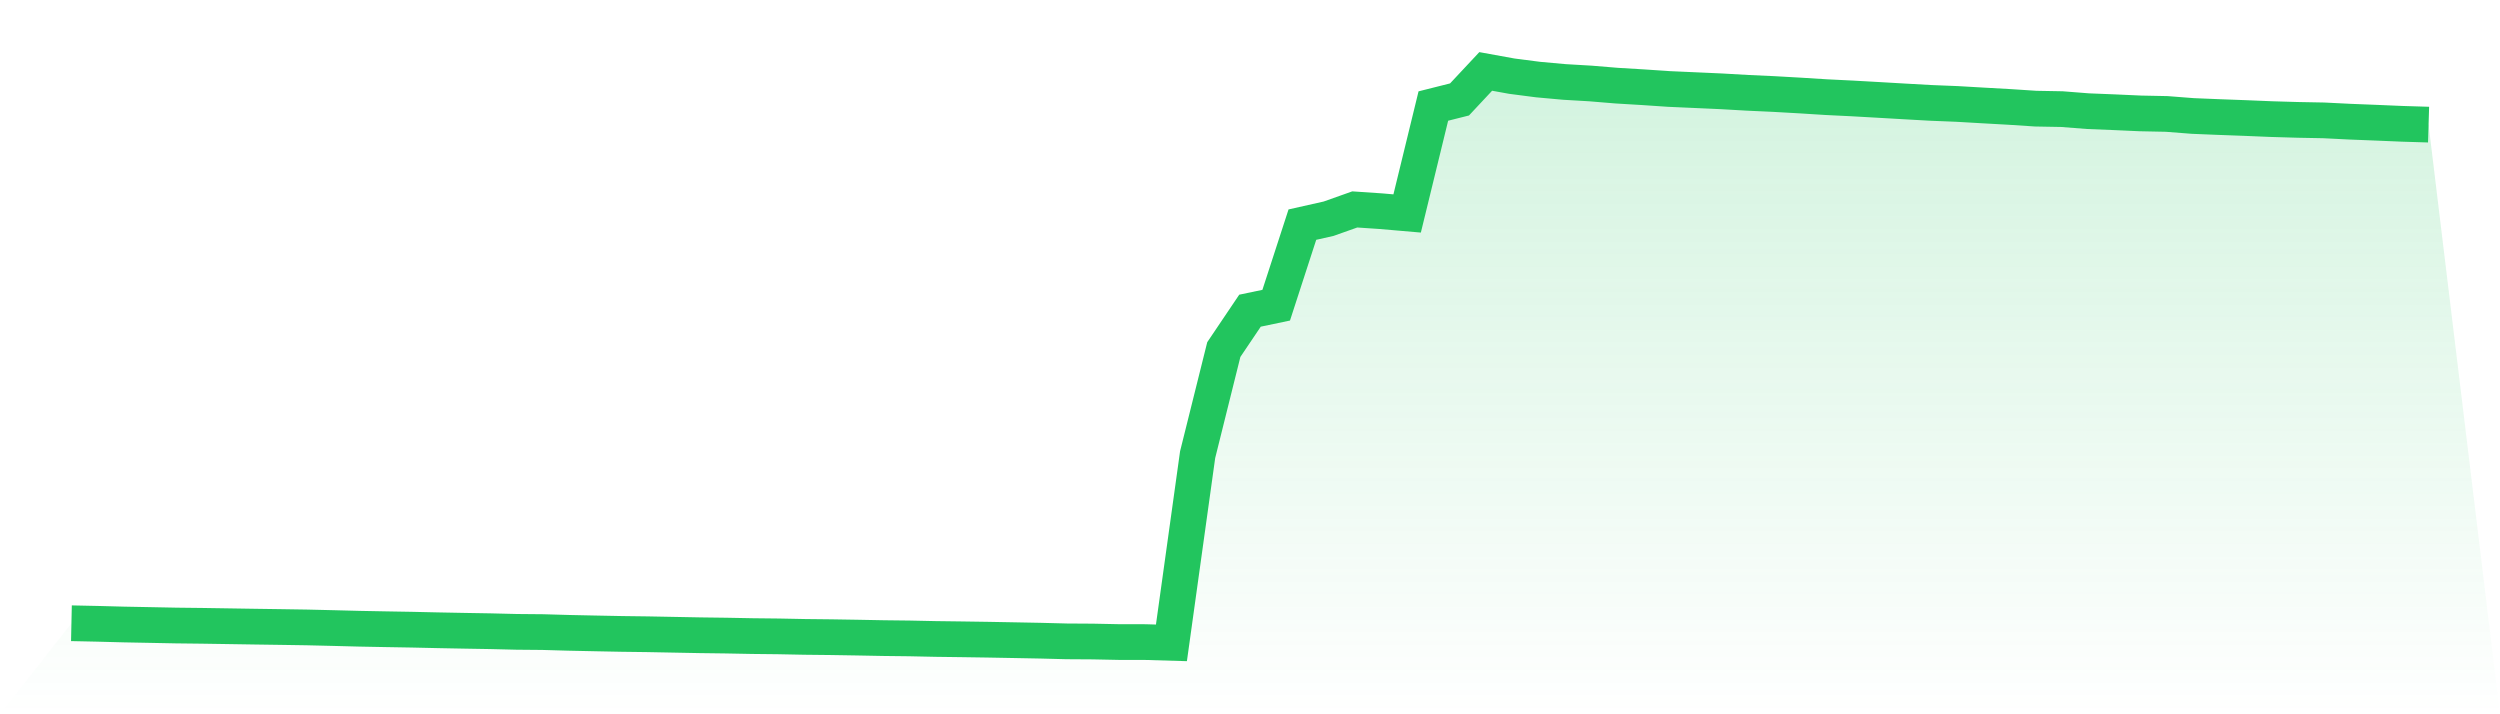
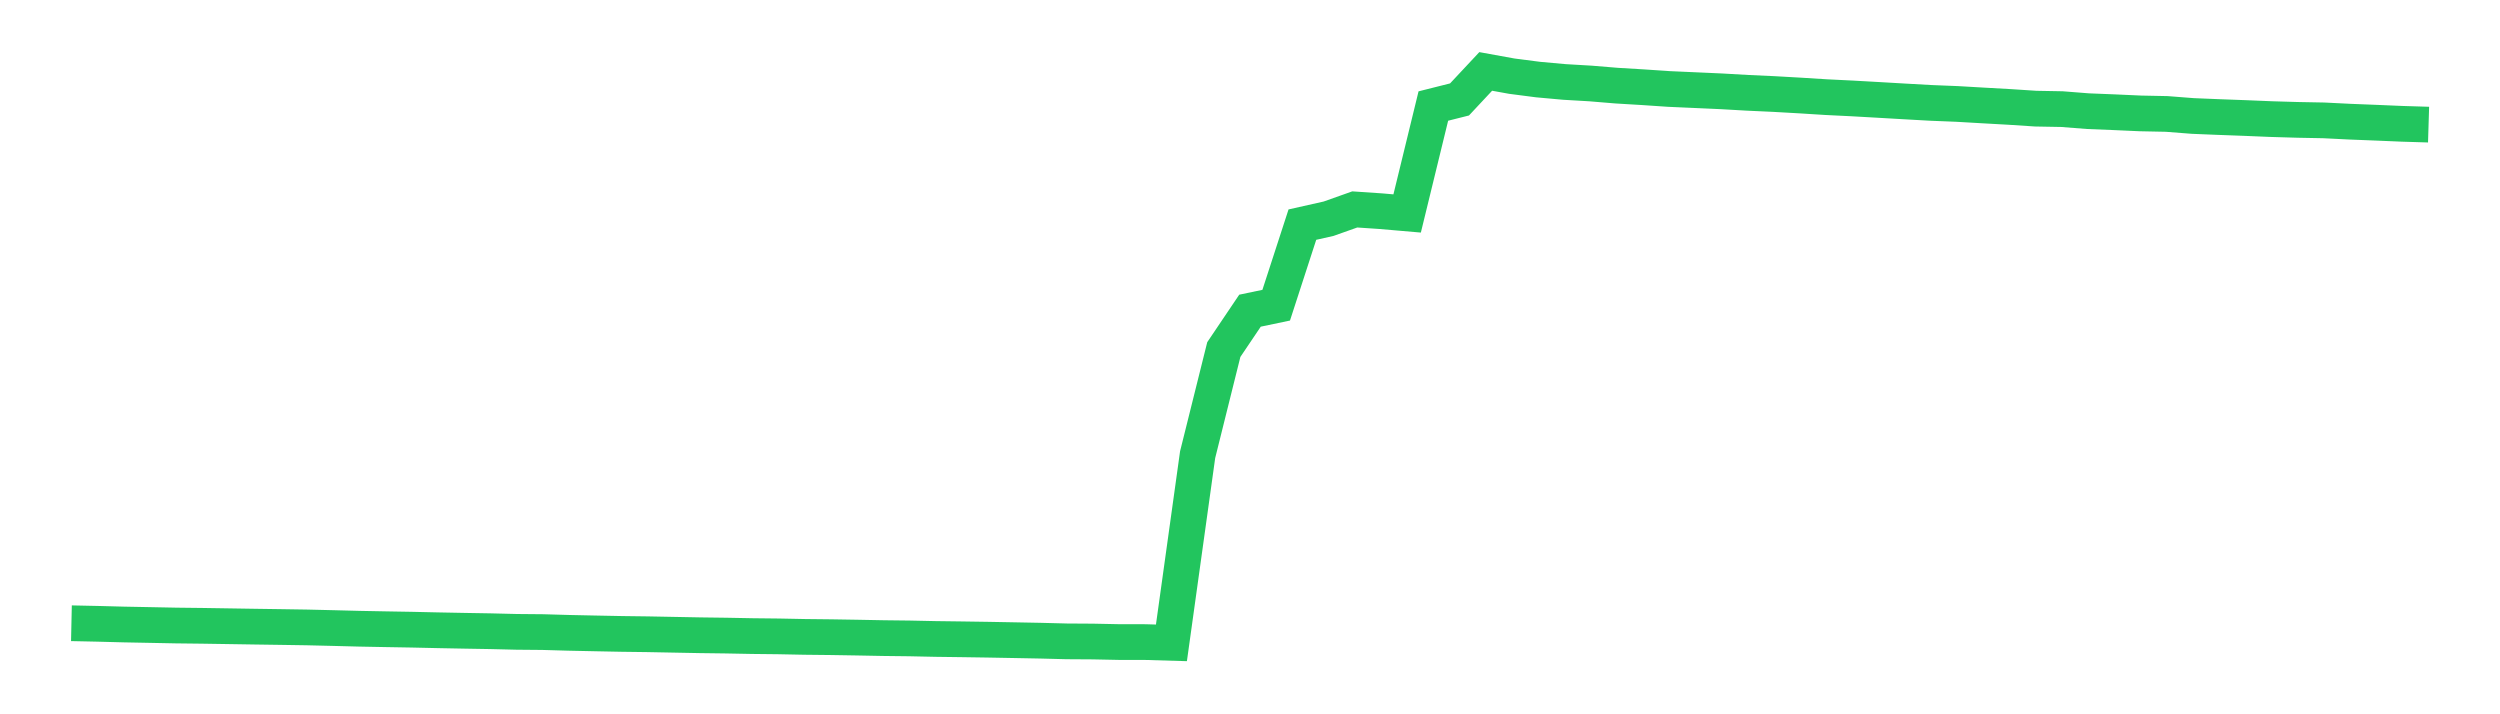
<svg xmlns="http://www.w3.org/2000/svg" viewBox="0 0 140 40">
  <defs>
    <linearGradient id="gradient" x1="0" x2="0" y1="0" y2="1">
      <stop offset="0%" stop-color="#22c55e" stop-opacity="0.2" />
      <stop offset="100%" stop-color="#22c55e" stop-opacity="0" />
    </linearGradient>
  </defs>
-   <path d="M4,34.902 L4,34.902 L5.467,34.933 L6.933,34.972 L8.4,35 L9.867,35.029 L11.333,35.046 L12.8,35.069 L14.267,35.092 L15.733,35.113 L17.2,35.136 L18.667,35.171 L20.133,35.209 L21.6,35.237 L23.067,35.262 L24.533,35.295 L26,35.323 L27.467,35.348 L28.933,35.384 L30.4,35.397 L31.867,35.439 L33.333,35.47 L34.8,35.499 L36.267,35.518 L37.733,35.546 L39.2,35.574 L40.667,35.593 L42.133,35.621 L43.6,35.637 L45.067,35.666 L46.533,35.682 L48,35.706 L49.467,35.734 L50.933,35.751 L52.4,35.782 L53.867,35.801 L55.333,35.823 L56.8,35.85 L58.267,35.878 L59.733,35.916 L61.2,35.925 L62.667,35.955 L64.133,35.957 L65.6,36 L67.067,25.462 L68.533,19.576 L70,17.398 L71.467,17.091 L72.933,12.579 L74.4,12.249 L75.867,11.728 L77.333,11.827 L78.8,11.954 L80.267,5.938 L81.733,5.569 L83.2,4 L84.667,4.266 L86.133,4.456 L87.6,4.589 L89.067,4.675 L90.533,4.796 L92,4.884 L93.467,4.983 L94.933,5.048 L96.4,5.114 L97.867,5.198 L99.333,5.265 L100.8,5.348 L102.267,5.44 L103.733,5.512 L105.2,5.595 L106.667,5.68 L108.133,5.762 L109.6,5.821 L111.067,5.906 L112.533,5.988 L114,6.084 L115.467,6.111 L116.933,6.226 L118.4,6.285 L119.867,6.351 L121.333,6.381 L122.8,6.495 L124.267,6.555 L125.733,6.609 L127.2,6.67 L128.667,6.713 L130.133,6.741 L131.6,6.814 L133.067,6.872 L134.533,6.934 L136,6.979 L140,40 L0,40 z" fill="url(#gradient)" />
  <path d="M4,34.902 L4,34.902 L5.467,34.933 L6.933,34.972 L8.4,35 L9.867,35.029 L11.333,35.046 L12.8,35.069 L14.267,35.092 L15.733,35.113 L17.2,35.136 L18.667,35.171 L20.133,35.209 L21.6,35.237 L23.067,35.262 L24.533,35.295 L26,35.323 L27.467,35.348 L28.933,35.384 L30.4,35.397 L31.867,35.439 L33.333,35.47 L34.8,35.499 L36.267,35.518 L37.733,35.546 L39.2,35.574 L40.667,35.593 L42.133,35.621 L43.6,35.637 L45.067,35.666 L46.533,35.682 L48,35.706 L49.467,35.734 L50.933,35.751 L52.4,35.782 L53.867,35.801 L55.333,35.823 L56.8,35.85 L58.267,35.878 L59.733,35.916 L61.2,35.925 L62.667,35.955 L64.133,35.957 L65.6,36 L67.067,25.462 L68.533,19.576 L70,17.398 L71.467,17.091 L72.933,12.579 L74.4,12.249 L75.867,11.728 L77.333,11.827 L78.8,11.954 L80.267,5.938 L81.733,5.569 L83.2,4 L84.667,4.266 L86.133,4.456 L87.6,4.589 L89.067,4.675 L90.533,4.796 L92,4.884 L93.467,4.983 L94.933,5.048 L96.4,5.114 L97.867,5.198 L99.333,5.265 L100.8,5.348 L102.267,5.44 L103.733,5.512 L105.2,5.595 L106.667,5.68 L108.133,5.762 L109.6,5.821 L111.067,5.906 L112.533,5.988 L114,6.084 L115.467,6.111 L116.933,6.226 L118.4,6.285 L119.867,6.351 L121.333,6.381 L122.8,6.495 L124.267,6.555 L125.733,6.609 L127.2,6.67 L128.667,6.713 L130.133,6.741 L131.6,6.814 L133.067,6.872 L134.533,6.934 L136,6.979" fill="none" stroke="#22c55e" stroke-width="2" />
</svg>